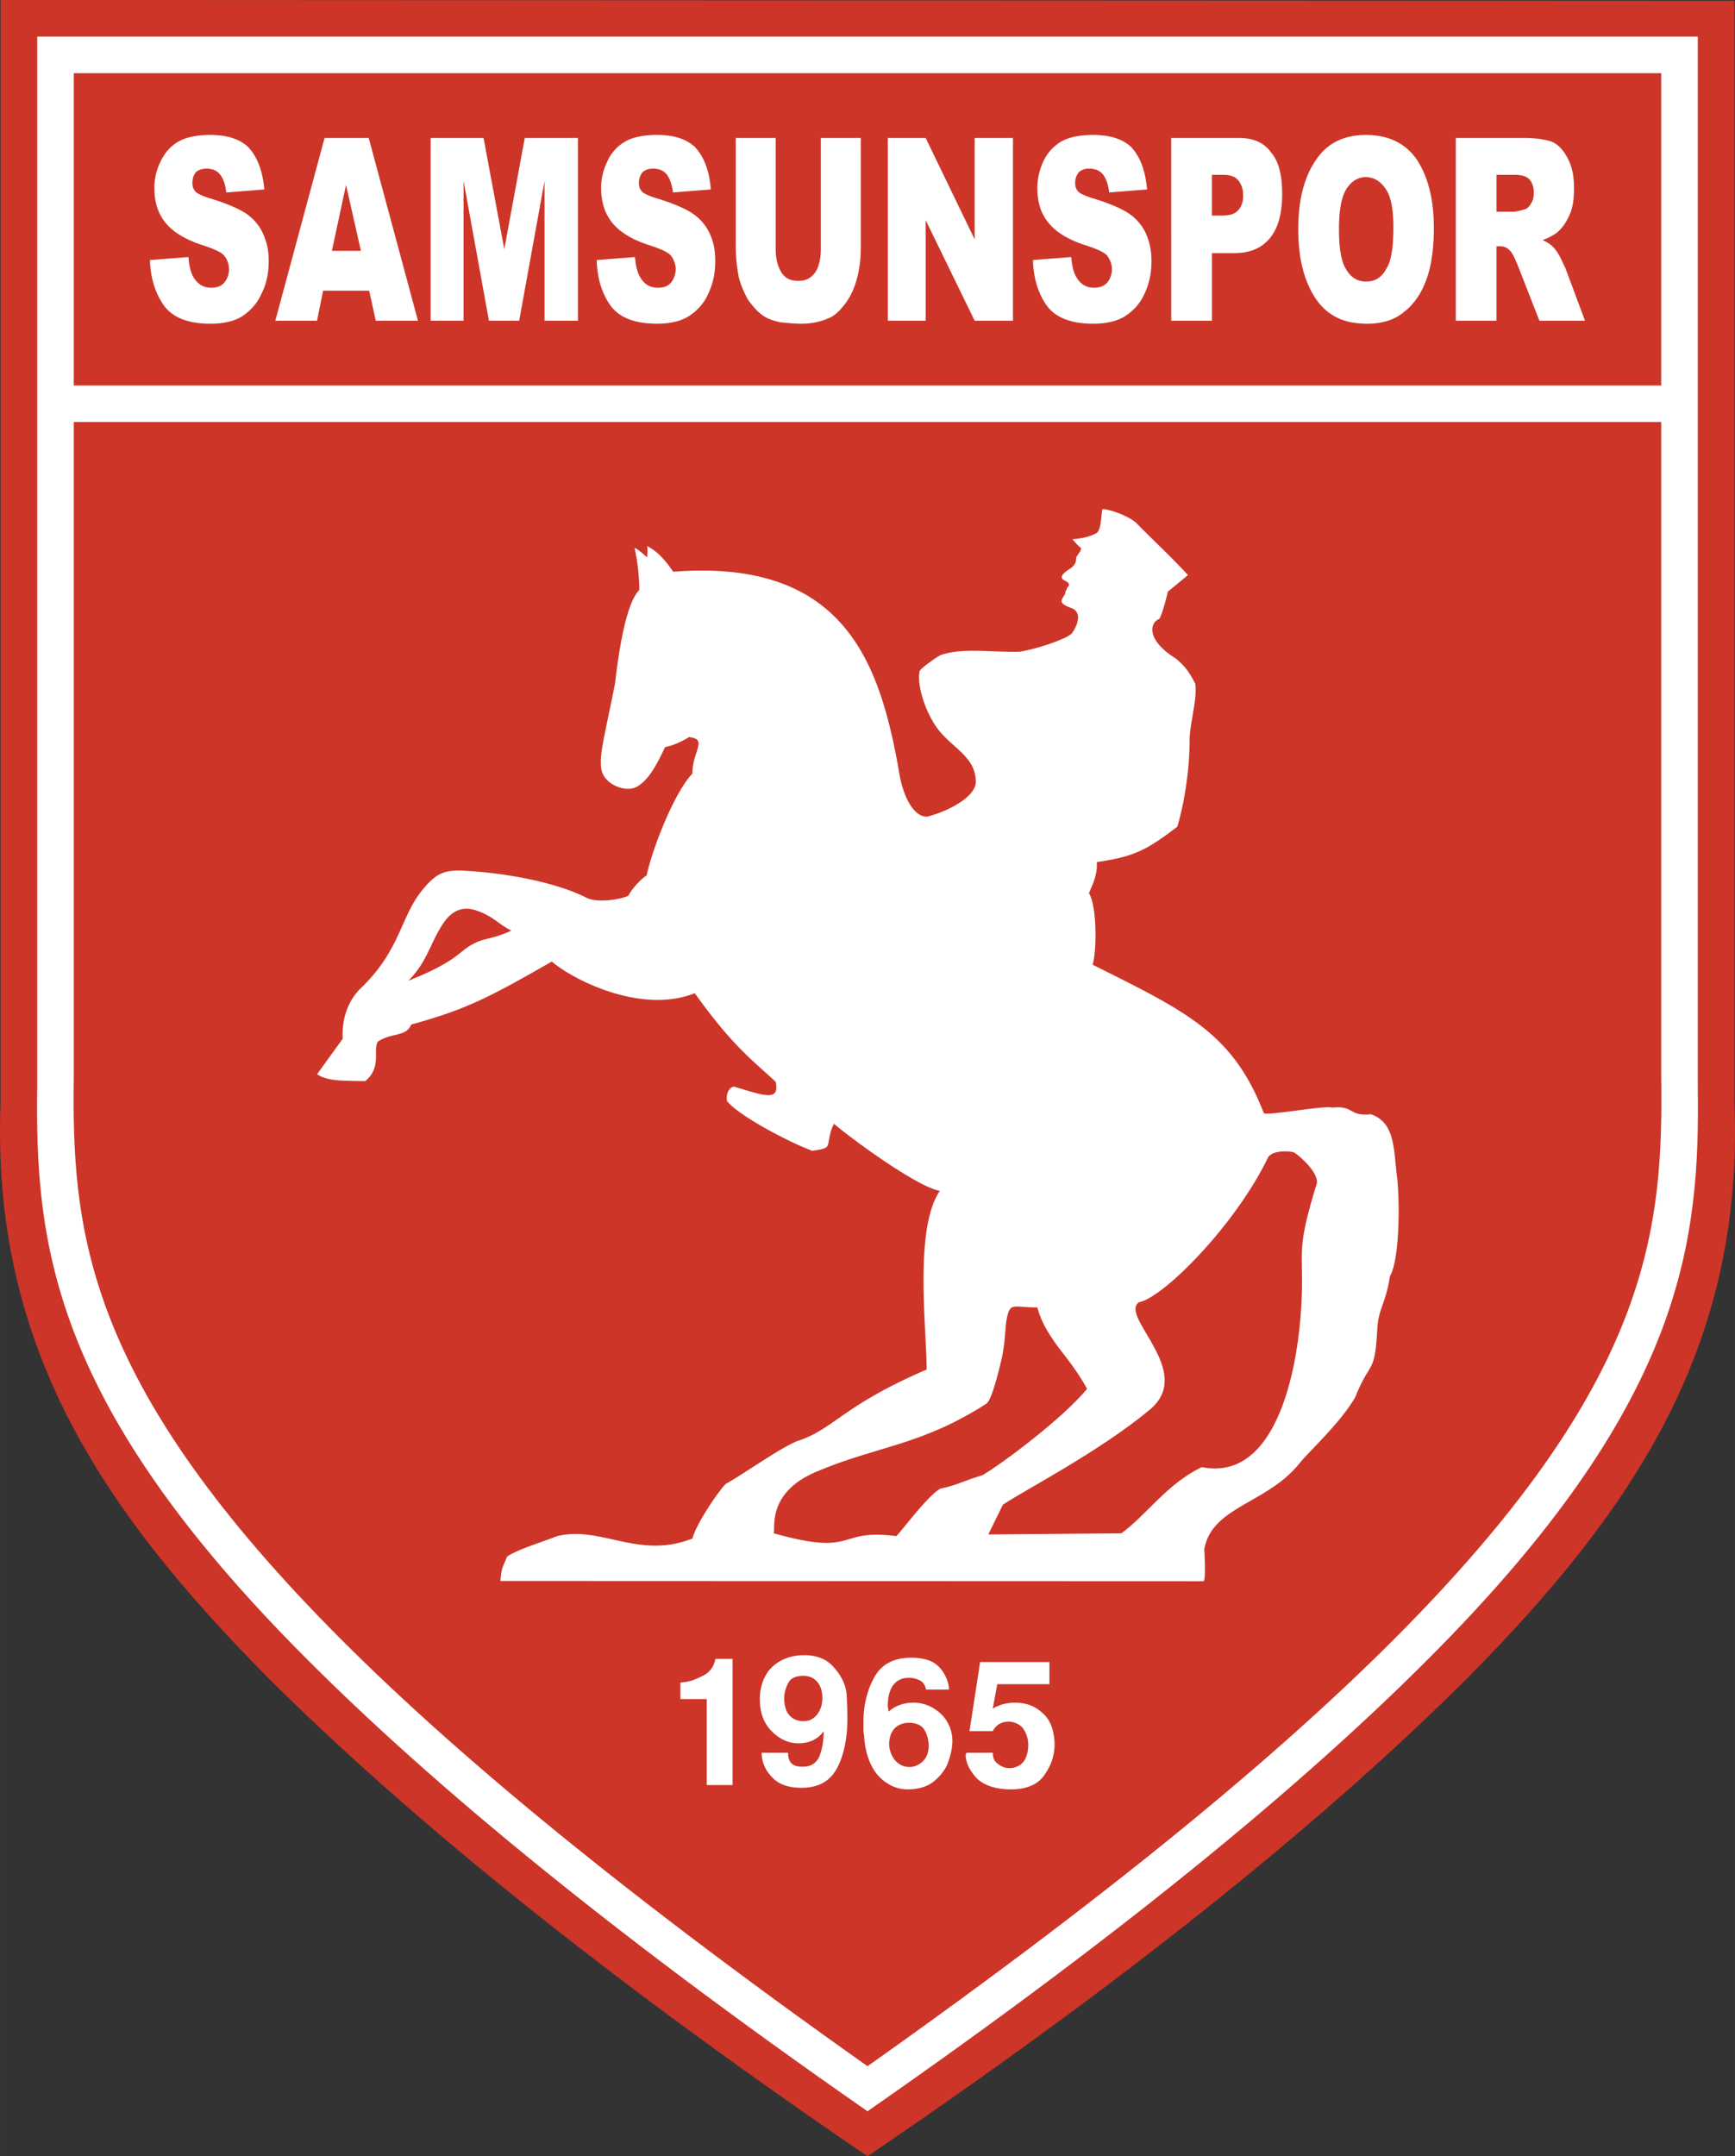
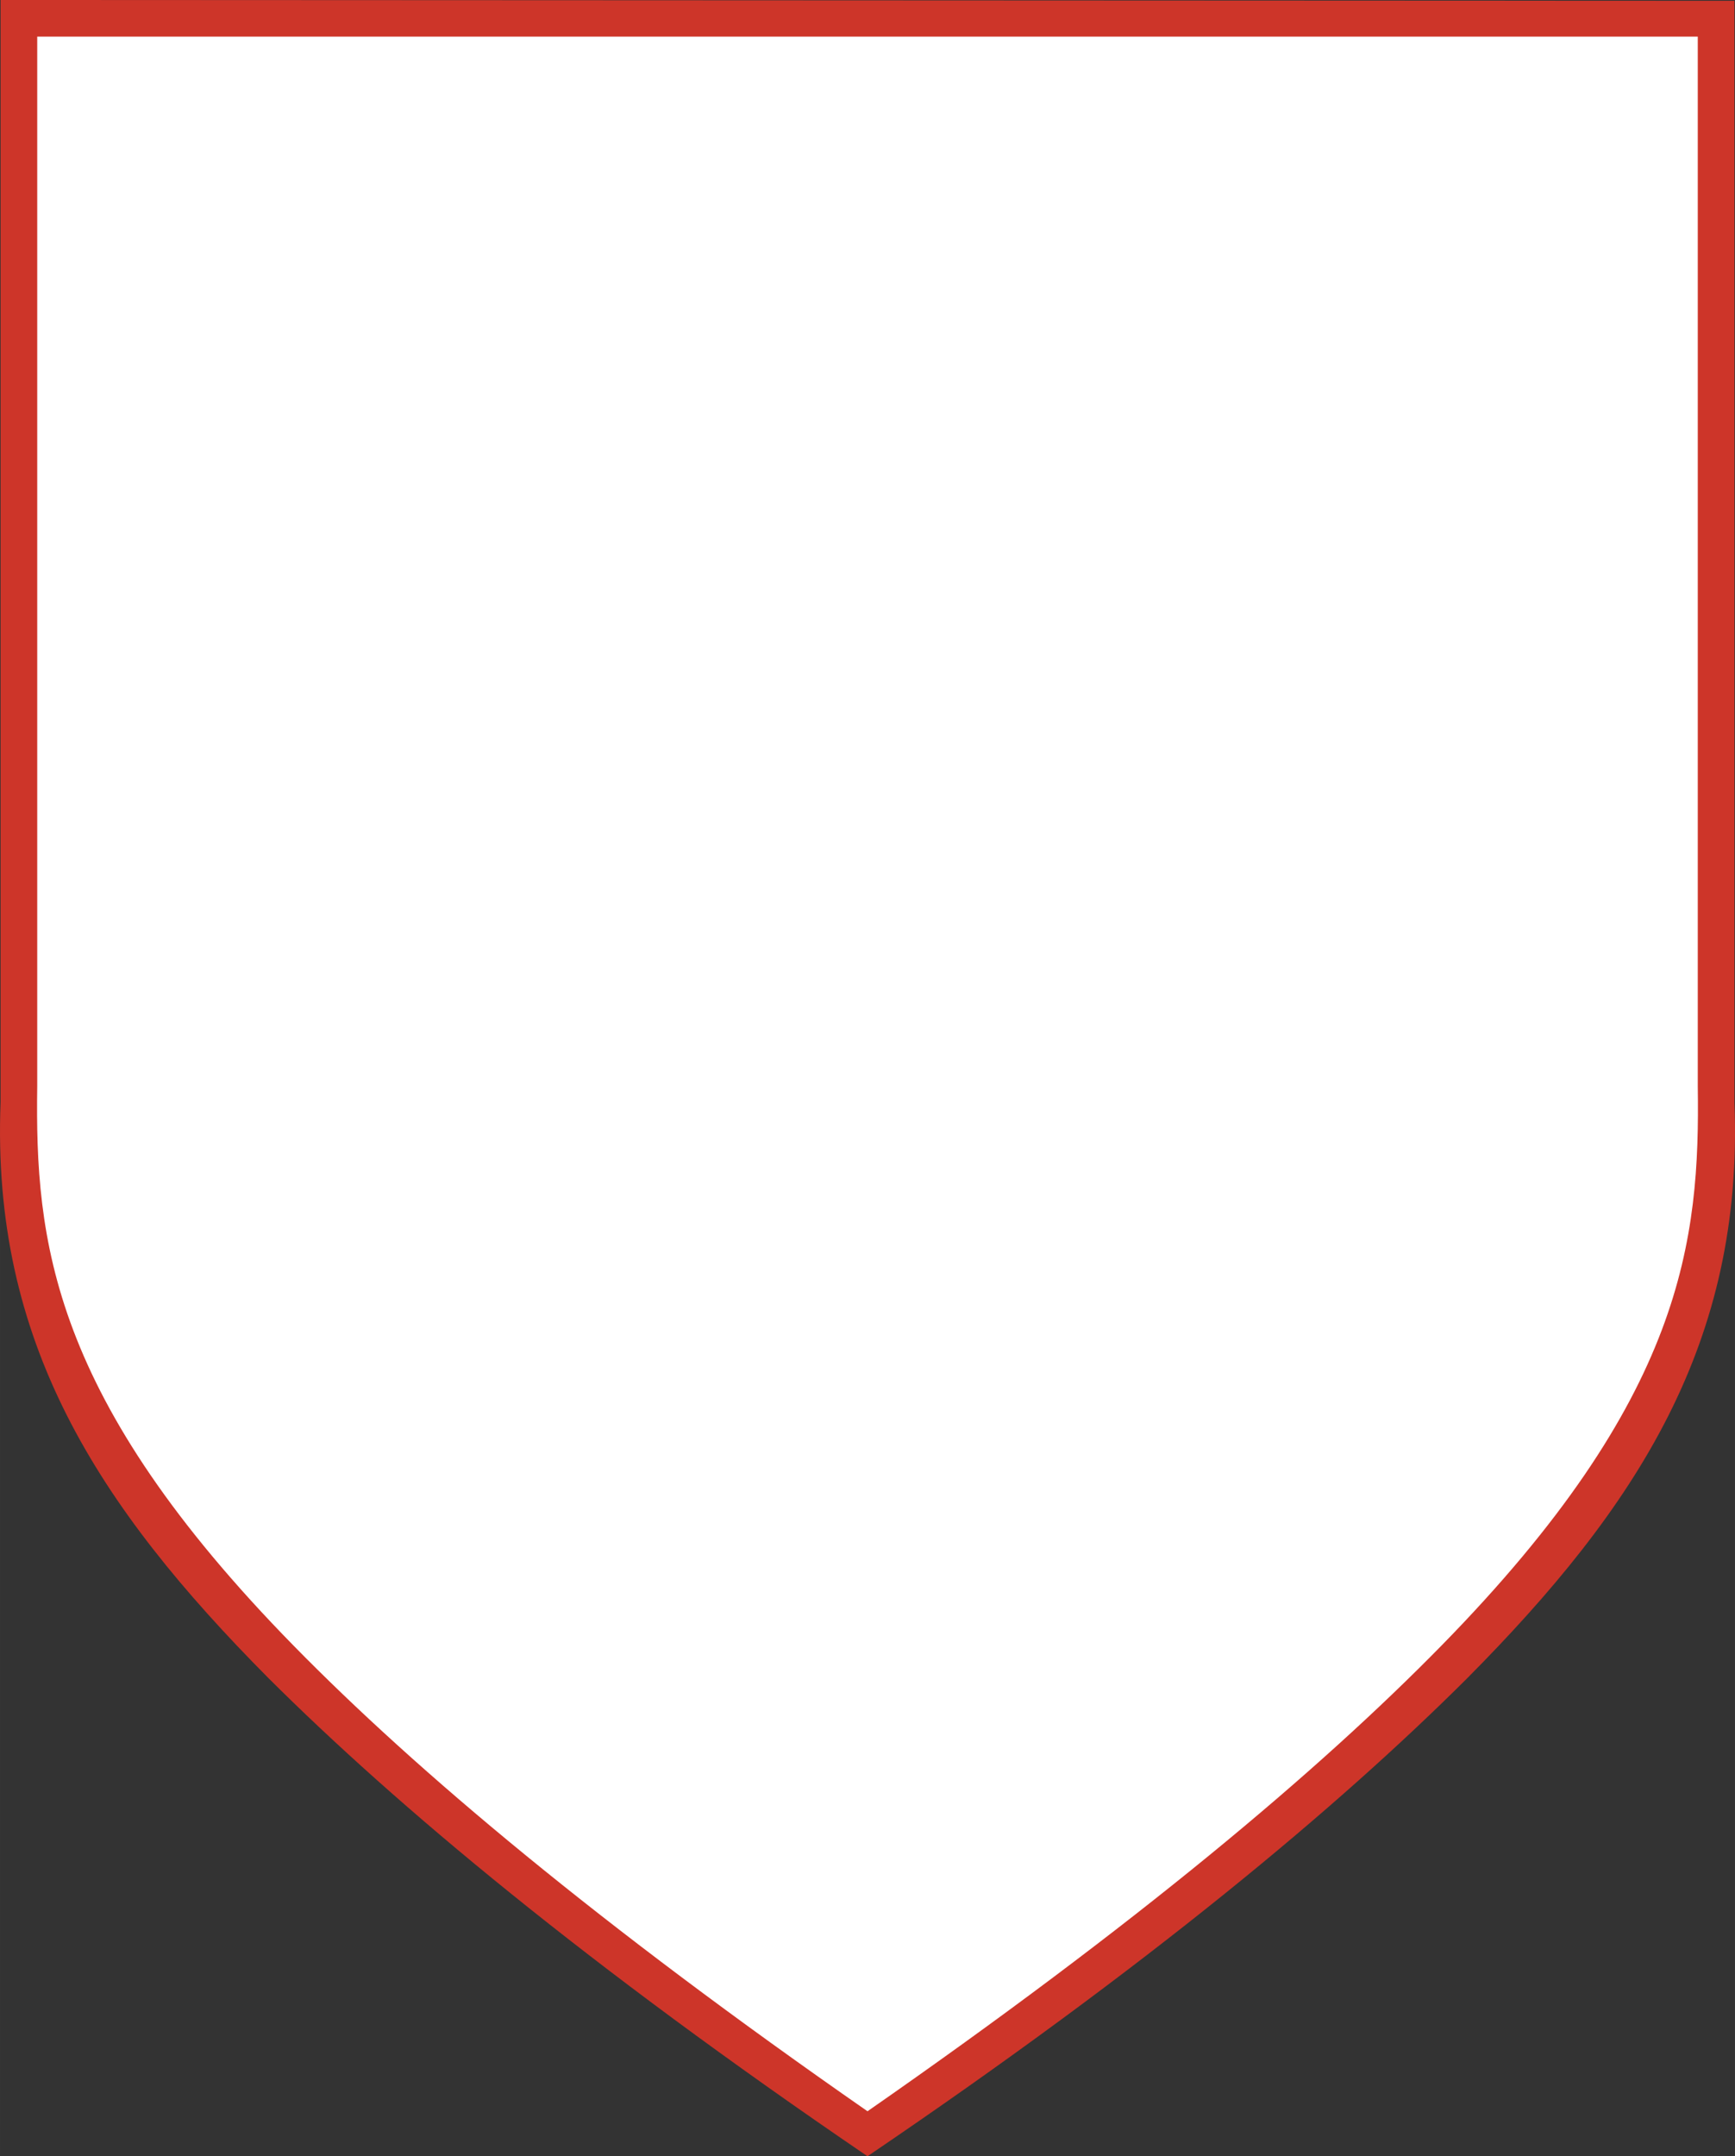
<svg xmlns="http://www.w3.org/2000/svg" width="2012" height="2500" viewBox="0 0 171.356 212.919">
  <rect x="0" y="0" width="171.356" height="212.919" fill="#333333" stroke="none" />
  <path d="M85.678 212.919c-27.716-18.865-46.486-34.578-59.179-47.228C9.601 148.676-.879 132.438.058 108.813V0l171.24.079v108.813c.937 23.625-9.542 39.865-26.441 56.878-12.693 12.651-31.462 28.363-59.179 47.149z" fill="#cd3529" />
  <path d="M3.676 3.614v103.661c-.211 15.164 1.292 30.716 25.324 55.23 12.157 12.402 30.133 27.517 56.678 45.971 26.545-18.454 44.521-33.569 56.678-45.971 24.031-24.514 25.534-40.066 25.324-55.23V3.614H3.676z" fill="#fff" />
-   <path fill="#cd3529" d="M7.288 7.229v30.833h156.781V7.229H7.288zM7.288 41.675v64.629c-.202 14.788 1.016 29.275 24.054 53.184 11.655 12.095 28.888 26.542 54.337 44.54 25.449-17.998 42.682-32.445 54.336-44.54 23.039-23.909 24.256-38.396 24.054-53.184V41.675H7.288z" />
-   <path d="M91.591 80.635c1.958-.497 4.782-1.908 4.782-3.431 0-2.52-2.438-3.397-3.835-5.334-1.145-1.587-2.015-4.244-1.71-5.601.056-.249 1.815-1.494 2.088-1.588 2.135-.736 4.73-.27 7.777-.325 1.744-.277 4.773-1.293 5.19-1.845.274-.361 1.168-1.906.015-2.438-1.585-.565-.994-.803-.682-1.502.021-.045.002-.148.025-.196.057-.029.14-.246.132-.318.04-.081.112-.08.156-.171.19-.369-.226-.433-.565-.683-.44-.423.712-1.007.904-1.187.267-.249.411-.42.427-.979.218-.416.525-.64.459-.929-.358-.274-.838-.866-.838-.866 1.357-.083 2.105-.45 2.355-.588.498-.277.449-1.608.615-2.383.685-.006 2.667.699 3.386 1.419 2.299 2.326 2.958 2.853 5.062 5.096l-1.984 1.631s-.561 2.342-.866 2.702c-.954.371-1.271 2.096 1.618 3.887.97.776 1.404 1.46 1.949 2.507.213 1.597-.559 3.899-.559 5.623 0 2.658-.47 6.008-1.218 8.5-3.077 2.336-4.227 2.94-7.947 3.489.079 1.378-.526 2.403-.775 3.074.81 1.315.773 5.727.36 7.061 9.264 4.626 13.848 6.744 16.907 14.657.442.277 6.227-.817 6.725-.54 2.215-.249 1.615.872 3.857.651 2.326.803 2.239 3.27 2.543 5.929.305 2.077.358 8.315-.667 10.059-.388 2.63-1.138 3.18-1.245 5.173-.252 4.651-.688 3.041-2.184 6.779-1.467 2.547-4.564 5.35-5.485 6.506-3.205 4.022-8.674 4.269-9.422 8.505 0 0 .193 3.16-.084 3.16l-69.437-.027c.138-1.495.276-1.412.665-2.409.997-.693 3.406-1.413 4.957-2.022 4.347-1.052 8.009 2.343 13.354.238.249-1.19 2.346-4.426 3.287-5.396 1.772-.97 5.334-3.54 7.079-4.232 3.6-1.163 4.396-3.457 12.759-7.056 0-3.951-1.262-13.917 1.303-17.642-2.516-.446-9.983-6.117-10.441-6.631-.493.855-.481 1.782-.638 2.143-.083.193-.112.336-1.525.529-2.077-.748-7.131-3.366-8.377-4.861-.139-.167-.125-1.289.623-1.482 2.99.885 4.54 1.532 4.152-.461-2.188-2.049-4.235-3.48-7.998-8.758-5.349 2.135-12.134-1.4-14.121-3.126-6.23 3.572-8.451 4.72-13.883 6.223-.515 1.241-1.937.782-3.279 1.671-.557.767.422 2.562-1.274 3.917-1.966-.056-3.643.063-4.75-.684l2.531-3.497c-.098-2.392.743-3.894 1.678-4.892 3.969-3.731 4.01-7.042 6.07-9.645 1.68-2.122 2.525-2.187 5.018-2.011 3.884.274 8.528 1.182 11.363 2.644.998.47 3.161.199 4.075-.216.249-.47.979-1.447 1.813-2.015.661-2.976 2.833-8.306 4.522-10.053.02-1.477.577-2.261.606-2.938.015-.354-.201-.593-.937-.664-.681.413-1.622.871-2.362.972-.859 1.84-1.592 3.159-2.667 3.857-.92.598-2.235.123-2.856-.401-.812-.684-.827-1.341-.827-2.123 0-1.236.8-4.441 1.404-7.615.335-2.862 1.029-7.833 2.399-9.226a20.699 20.699 0 0 0-.471-4.169c.385.215.876.608 1.225.965.056-.371.063-.742.024-1.113 1.032.493 1.827 1.46 2.571 2.524 16.916-1.323 20.376 9.007 22.264 19.533.415 2.822 1.561 4.728 2.835 4.645zM69.805 176.267v-8.494h-2.608v-1.627c1.093-.089 1.516-.334 2.208-.669.646-.29 1.114-.892 1.248-1.672h1.695v12.461h-2.543v.001zm5.417-3.187h2.608c0 1.048.535 1.449 1.695 1.36.646-.044 1.204-.423 1.449-1.137.245-.669.379-1.516.379-2.363-.512.736-1.36 1.203-2.475 1.203-1.048 0-1.895-.423-2.675-1.203-.758-.781-1.16-1.806-1.16-3.166 0-.936.246-1.805.647-2.452.356-.624.981-1.114 1.56-1.404a4.735 4.735 0 0 1 1.895-.469c1.293-.066 2.385.29 3.121 1.093.736.802 1.316 1.761 1.36 2.965.045.869.067 1.626.067 2.14 0 2.028-.356 3.7-1.025 4.949-.691 1.292-1.828 1.939-3.522 1.939-.646 0-1.271-.089-1.828-.312-.58-.222-1.048-.646-1.427-1.159a3.362 3.362 0 0 1-.669-1.984zm2.23-5.372c0 .69.179 1.314.513 1.671.357.402.847.58 1.382.58.58 0 1.003-.222 1.36-.668.334-.423.513-1.002.513-1.582 0-.625-.134-1.16-.446-1.561-.379-.468-.847-.669-1.427-.669-.668 0-1.204.201-1.449.625-.246.443-.446.979-.446 1.604zm7.892 3.654c0-.089-.067-.267-.067-.423v-.468-.402c0-1.827.423-3.344 1.159-4.592.736-1.226 1.962-1.805 3.657-1.784.757 0 1.515.157 2.006.424.535.29.914.736 1.181 1.204.246.468.446.98.446 1.516h-2.273c-.068-.38-.246-.714-.58-.892a2.357 2.357 0 0 0-1.116-.268c-1.292 0-2.073.936-2.073 2.764 0 .156.067.312.067.58.714-.624 1.561-.892 2.475-.892.647 0 1.293.178 1.828.468.557.313 1.092.759 1.427 1.315a3.71 3.71 0 0 1 .58 1.984c0 .669-.156 1.405-.445 2.185-.268.715-.803 1.36-1.45 1.874-.646.49-1.493.736-2.541.736-1.092 0-2.074-.491-2.854-1.315-.758-.824-1.338-2.185-1.427-4.014zm4.413-1.248c-.58 0-1.092.223-1.426.58-.312.357-.513.869-.513 1.517 0 .557.201 1.137.58 1.605.334.401.847.668 1.427.668.467 0 .936-.201 1.315-.557.378-.356.58-.892.58-1.56 0-.625-.201-1.227-.469-1.628-.289-.424-.846-.625-1.494-.625zm5.685 2.966h2.609c0 .423.111.78.446 1.048.334.268.712.469 1.181.469.513 0 1.026-.201 1.36-.58.334-.402.513-.981.513-1.717 0-.736-.245-1.292-.58-1.716a1.911 1.911 0 0 0-1.36-.581c-.669 0-1.249.313-1.561.937h-2.297l1.048-6.822h6.844v2.185h-5.149l-.446 2.408c.646-.378 1.36-.58 2.207-.58 1.048 0 1.961.312 2.675 1.003.78.625 1.159 1.649 1.226 3.009 0 1.16-.312 2.141-.98 3.077-.579.937-1.739 1.472-3.321 1.472-1.494 0-2.653-.379-3.389-1.093-.714-.78-1.092-1.582-1.092-2.296 0-.067.066-.112.066-.223zM14.812 25.677l3.805-.294c.048.837.217 1.516.482 1.968.386.678.987 1.062 1.734 1.062.603 0 1.036-.158 1.349-.542.29-.362.434-.814.434-1.289 0-.453-.145-.905-.434-1.29-.265-.362-.963-.678-2.047-1.041-1.734-.543-2.986-1.289-3.757-2.217-.748-.904-1.133-2.034-1.133-3.482 0-.905.217-1.81.603-2.579.385-.837.963-1.515 1.734-1.968.747-.453 1.854-.679 3.203-.679 1.613 0 2.866.384 3.732 1.199.868.927 1.421 2.285 1.59 4.185l-3.757.294c-.097-.837-.313-1.425-.65-1.81-.313-.384-.747-.542-1.349-.542-.433 0-.818.158-1.036.384-.217.317-.313.611-.313 1.063 0 .227.048.521.265.769.168.226.65.453 1.349.679 1.734.52 2.986 1.063 3.757 1.583.747.543 1.3 1.221 1.613 1.968.385.836.554 1.674.554 2.669 0 1.199-.217 2.262-.722 3.257-.434.973-1.084 1.651-1.879 2.194-.819.52-1.902.747-3.155.747-2.168 0-3.685-.588-4.552-1.742-.866-1.199-1.372-2.714-1.42-4.546zm21.651 3.031h-4.552l-.602 2.963h-4.118l4.865-18.05h4.359l4.865 18.05h-4.167l-.65-2.963zm-.818-3.936l-1.47-6.515-1.396 6.515h2.866zm6.887-11.151h5.226l2.047 10.993 2.023-10.993h5.25v18.05H53.78V17.873l-2.505 13.798h-2.986l-2.505-13.798v13.798h-3.251v-18.05h-.001zm16.402 12.056l3.781-.294c.072.837.216 1.516.505 1.968.361.678.964 1.062 1.735 1.062.602 0 1.035-.158 1.348-.542a2.2 2.2 0 0 0 .434-1.289c0-.453-.169-.905-.434-1.29-.265-.362-.963-.678-2.047-1.041-1.758-.543-2.987-1.289-3.757-2.217-.746-.904-1.131-2.035-1.131-3.483 0-.905.216-1.81.602-2.579a4.19 4.19 0 0 1 1.734-1.968c.747-.453 1.83-.679 3.203-.679 1.613 0 2.866.384 3.733 1.199.867.927 1.421 2.285 1.565 4.185l-3.733.294c-.12-.837-.337-1.425-.65-1.81-.337-.384-.771-.542-1.349-.542-.458 0-.819.158-1.036.384a1.717 1.717 0 0 0-.337 1.063c0 .227.048.521.265.769.168.226.65.453 1.373.679 1.734.52 2.986 1.063 3.733 1.583a4.79 4.79 0 0 1 1.638 1.968c.385.836.53 1.674.53 2.669 0 1.199-.217 2.262-.699 3.257-.433.973-1.083 1.651-1.902 2.194-.819.52-1.903.747-3.131.747-2.191 0-3.709-.588-4.576-1.742-.868-1.198-1.35-2.713-1.397-4.545zm22.132-12.056h3.95v10.766c0 1.063-.097 2.058-.361 3.031a7.217 7.217 0 0 1-1.083 2.443c-.555.746-1.084 1.289-1.638 1.515-.771.362-1.686.588-2.77.588-.65 0-1.349-.068-2.071-.136-.747-.158-1.396-.385-1.878-.77-.506-.384-.939-.904-1.373-1.515-.361-.679-.698-1.448-.867-2.126a16.606 16.606 0 0 1-.313-3.031V13.621h3.949v10.993c0 .995.217 1.741.603 2.352.385.543.915.769 1.637.769.699 0 1.18-.226 1.614-.769.386-.521.602-1.357.602-2.352V13.621h-.001zm6.623 0h3.733l4.841 10.02v-10.02h3.781v18.05h-3.781l-4.841-9.93v9.93h-3.733v-18.05zm14.33 12.056l3.781-.294c.072.837.216 1.516.506 1.968.361.678.963 1.062 1.734 1.062.578 0 1.011-.158 1.348-.542.266-.362.434-.814.434-1.289 0-.453-.168-.905-.434-1.29-.265-.362-.987-.678-2.071-1.041-1.734-.543-2.986-1.289-3.733-2.217-.771-.904-1.132-2.035-1.132-3.483 0-.905.216-1.81.578-2.579a4.468 4.468 0 0 1 1.734-1.968c.771-.453 1.854-.679 3.203-.679 1.638 0 2.89.384 3.757 1.199.867.927 1.396 2.285 1.566 4.185l-3.733.294c-.121-.837-.337-1.425-.651-1.81-.337-.384-.77-.542-1.373-.542-.434 0-.795.158-1.011.384-.216.317-.337.611-.337 1.063 0 .227.048.521.265.769.169.226.65.453 1.373.679 1.734.52 2.986 1.063 3.733 1.583a4.79 4.79 0 0 1 1.638 1.968c.361.836.53 1.674.53 2.669 0 1.199-.217 2.262-.698 3.257-.434.973-1.085 1.651-1.903 2.194-.819.52-1.903.747-3.155.747-2.167 0-3.685-.588-4.552-1.742-.867-1.198-1.349-2.713-1.397-4.545zm13.655-12.056h6.671c1.422 0 2.505.452 3.204 1.447.771.905 1.084 2.285 1.084 4.094 0 1.809-.361 3.257-1.132 4.252-.819 1.063-1.999 1.583-3.636 1.583h-2.167v6.673h-4.023V13.621h-.001zm4.023 7.668h.987c.747 0 1.3-.158 1.614-.543.337-.362.481-.836.481-1.425 0-.611-.144-1.063-.434-1.448-.265-.384-.747-.611-1.518-.611h-1.131v4.027h.001zm8.525 1.357c0-2.963.602-5.225 1.782-6.899 1.132-1.674 2.817-2.42 4.889-2.42 2.167 0 3.805.746 4.985 2.353 1.132 1.674 1.734 3.935 1.734 6.808 0 2.126-.266 3.868-.747 5.157-.506 1.38-1.252 2.442-2.24 3.189-.916.769-2.168 1.131-3.565 1.131-1.469 0-2.673-.294-3.636-.973-.939-.611-1.734-1.674-2.288-3.031-.601-1.447-.914-3.189-.914-5.315zm4.022 0c0 1.833.216 3.189.698 3.936.482.836 1.132 1.221 2 1.221.818 0 1.516-.385 1.95-1.221.506-.747.723-2.104.723-4.162 0-1.674-.216-2.963-.723-3.709-.481-.769-1.179-1.221-1.998-1.221s-1.469.452-1.951 1.221c-.483.836-.699 2.125-.699 3.935zm11.536 9.025v-18.05h6.695c1.229 0 2.167.158 2.817.384.65.294 1.18.905 1.565 1.674.434.837.602 1.81.602 2.94 0 .995-.12 1.9-.433 2.578-.337.77-.771 1.38-1.252 1.765-.385.294-.819.52-1.421.746.505.226.819.453 1.036.679.169.158.385.453.65.905.266.543.434.927.554 1.153l1.951 5.226h-4.504l-2.168-5.542c-.289-.678-.505-1.131-.723-1.357-.265-.294-.578-.453-.963-.453h-.385v7.352h-4.021zm4.022-10.767h1.685c.217 0 .53-.067 1.085-.226.265-.067.481-.294.65-.611.168-.226.265-.61.265-.973 0-.61-.144-1.063-.434-1.379-.265-.294-.747-.453-1.469-.453h-1.782v3.642z" fill="#fff" />
-   <path d="M110.748 151.407l-13.141.112 1.443-2.939c2.243-1.495 9.561-5.256 14.525-9.395 4.497-3.749-3.066-9.2-1.094-10.59 2.453-.466 9.566-7.681 12.729-14.252.403-.837 2.354-.692 2.63-.526.416.25 2.717 2.161 2.136 3.295-1.551 5.068-1.431 6.032-1.387 8.773.119 7.507-1.959 20.605-9.9 18.985-3.49 1.689-5.451 4.737-7.941 6.537z" fill="#cd3529" />
-   <path d="M88.533 151.682c-6.064-.774-3.754 2.071-12.144-.282.305-.083-.924-3.895 4.222-6.07 6.199-2.621 10.257-2.537 16.795-6.714.637-.359 1.538-4.551 1.586-4.74.353-1.918.252-2.782.443-3.682.347-1.636.562-1.092 3.017-1.092.219.839.606 1.723 1.2 2.663 1.25 1.978 2.256 2.758 3.711 5.375-2.409 2.936-8.431 7.427-10.341 8.534-1.744.498-2.43.968-4.174 1.327-1.274.774-3.568 3.877-4.315 4.681zM40.324 96.851c1.751-1.765 2.046-3.32 3.111-5.129.5-.85 1.494-2.511 3.557-1.834 1.763.578 2.227 1.393 3.514 2.003-2.463 1.146-2.991.483-5.034 2.191-1.71 1.427-4.179 2.353-5.148 2.769z" fill="#cd3529" />
</svg>